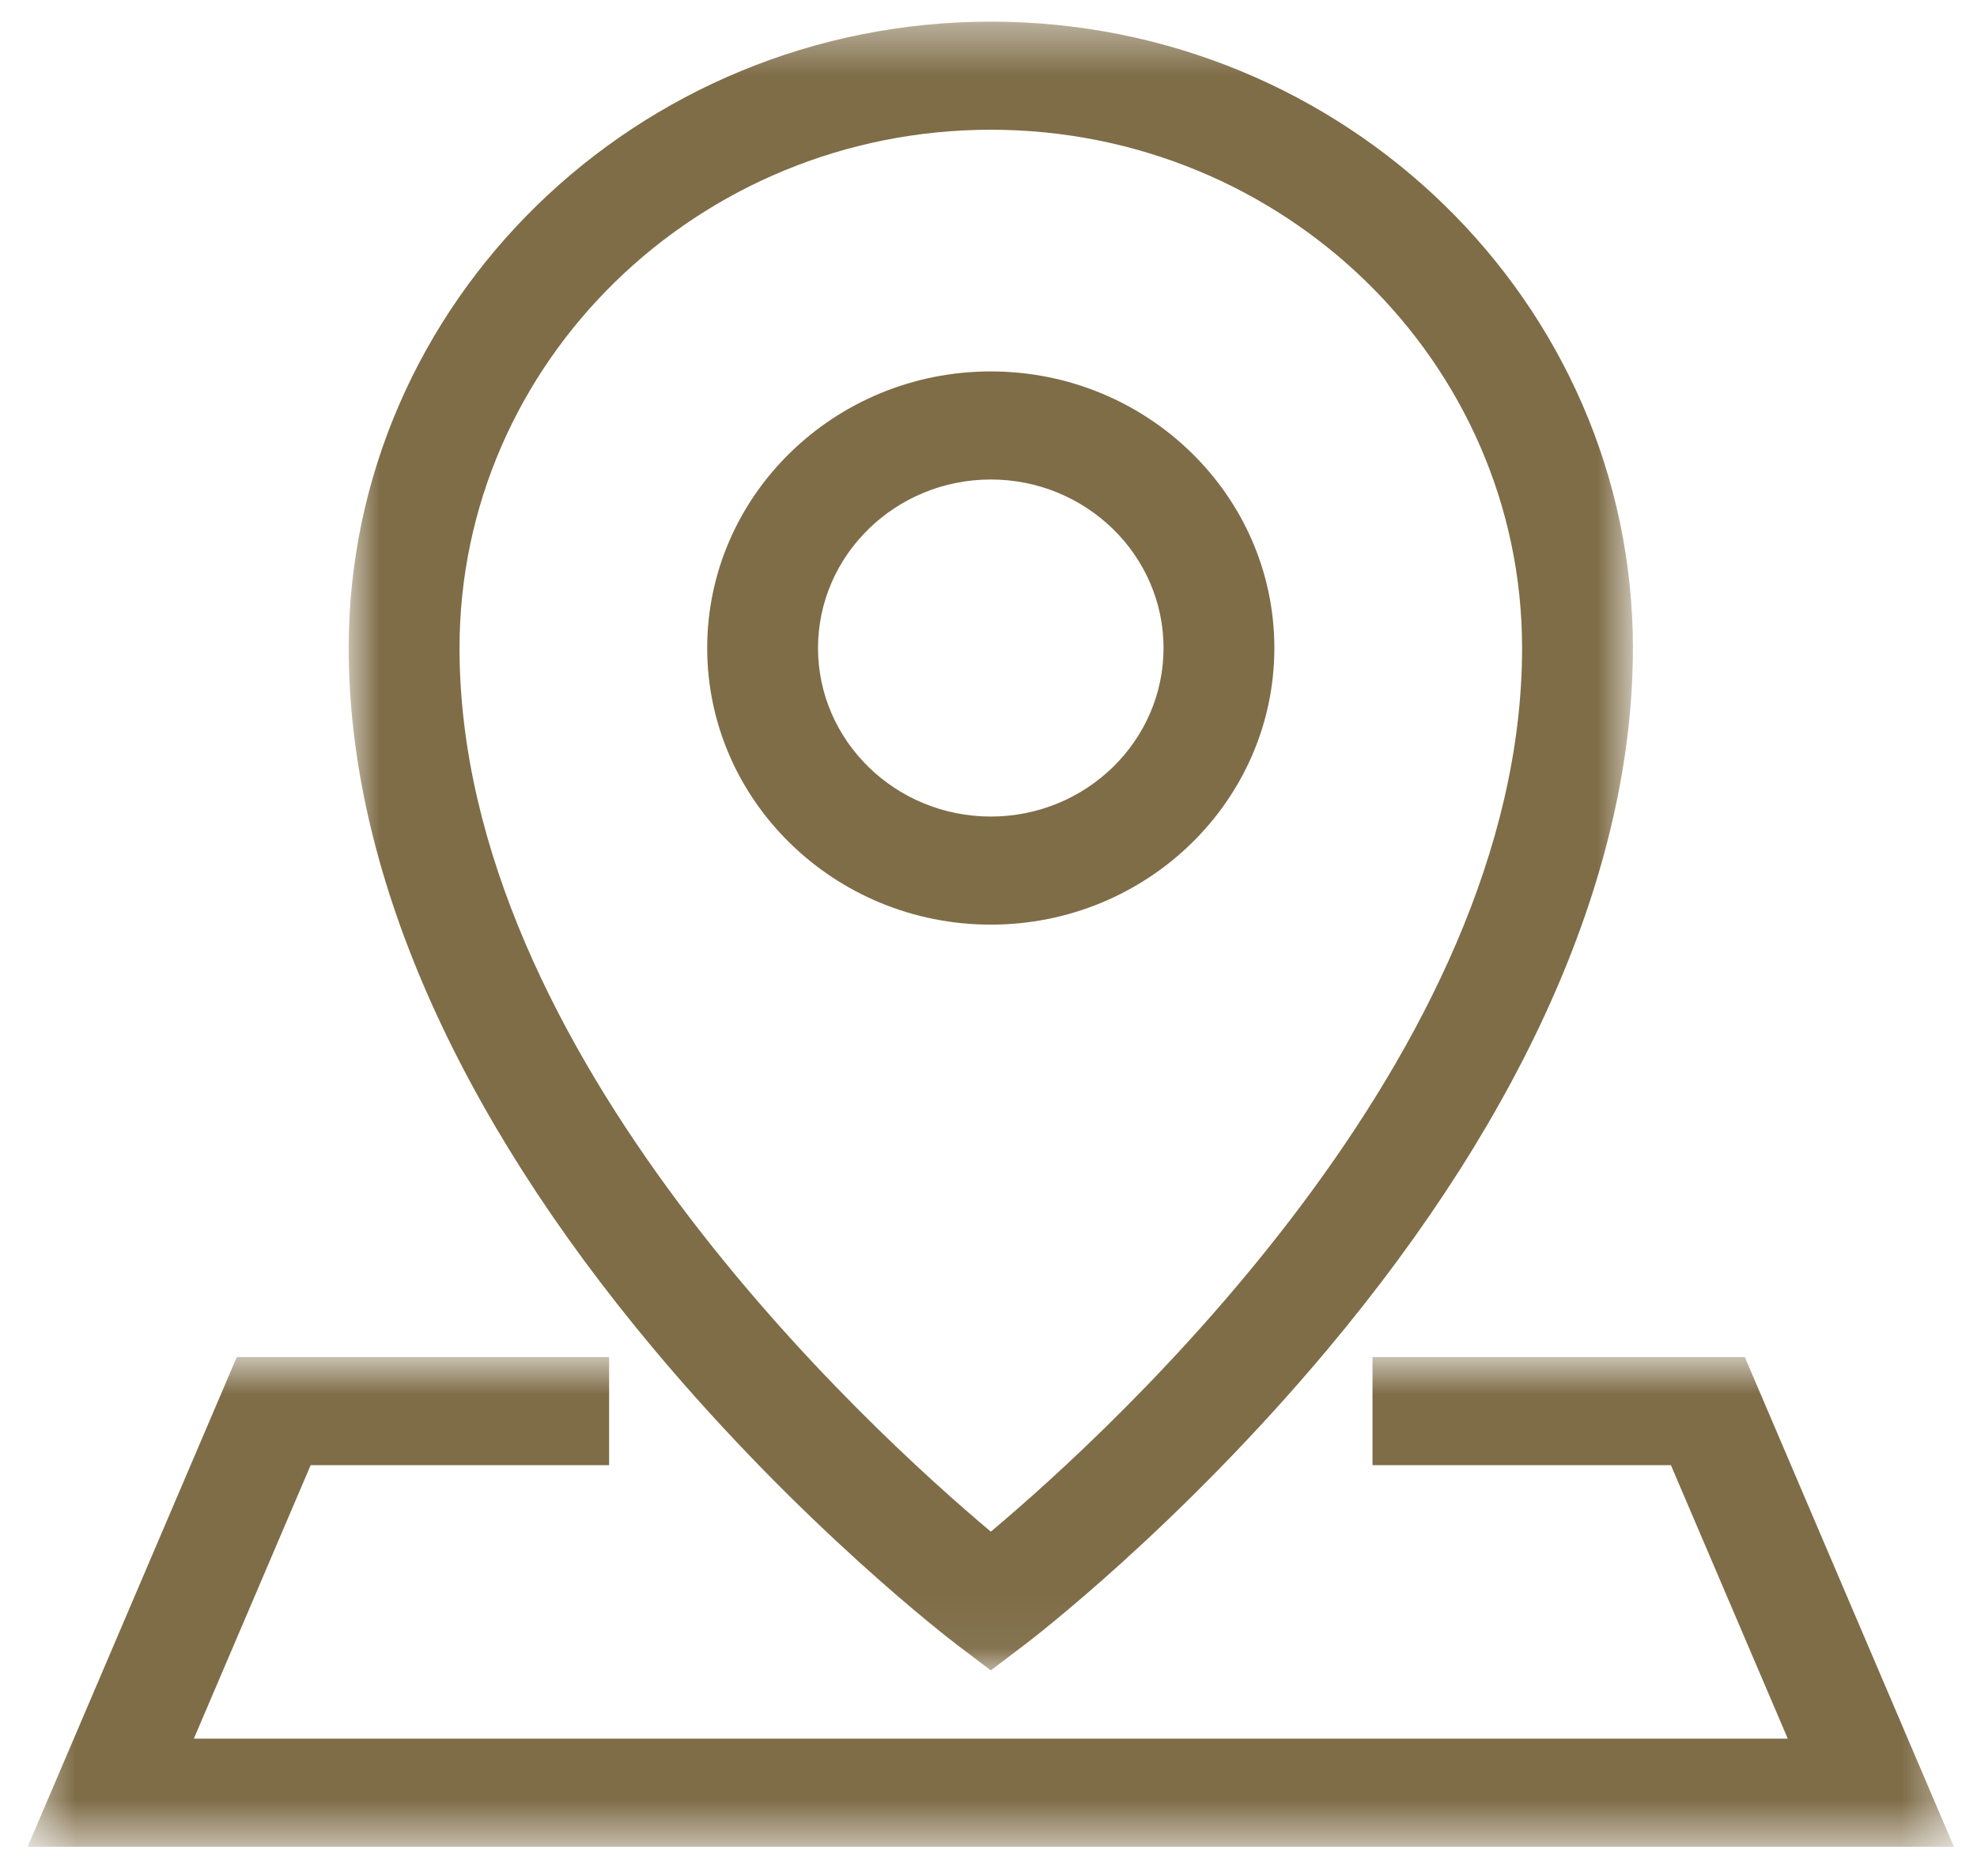
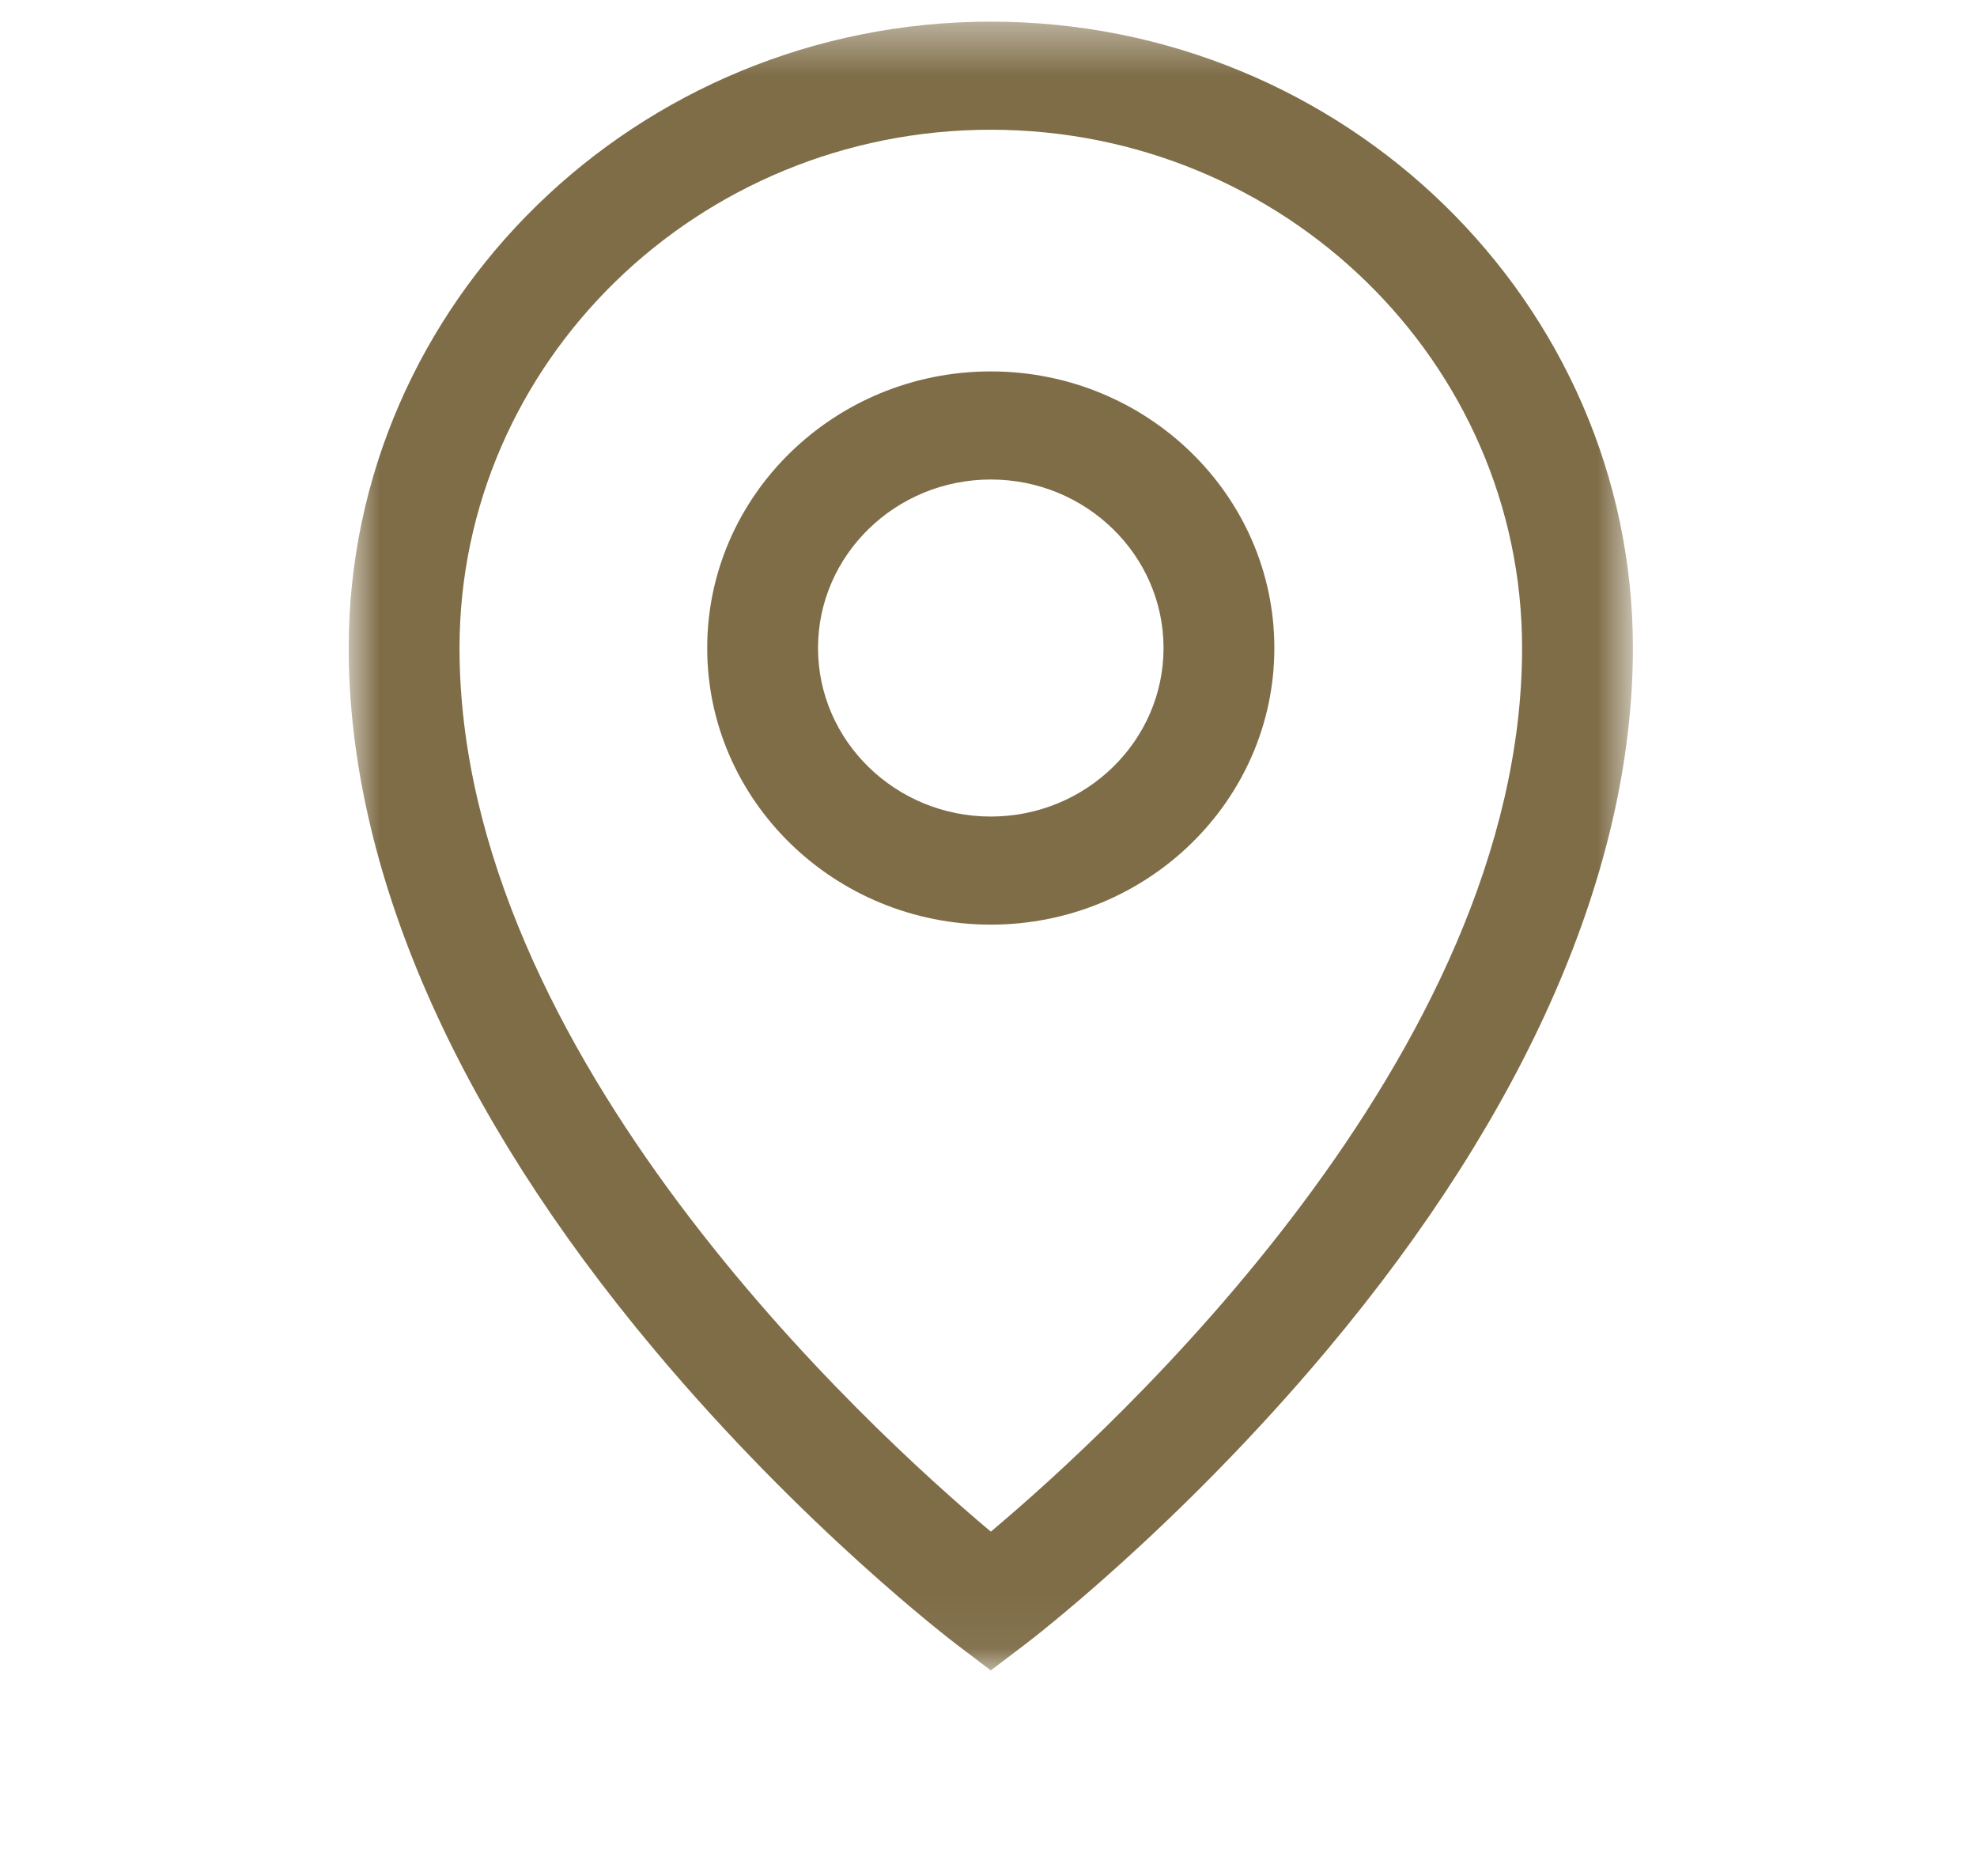
<svg xmlns="http://www.w3.org/2000/svg" width="39" height="37" viewBox="0 0 39 37" fill="none">
  <mask id="mask0_0_1484" style="mask-type:luminance" maskUnits="userSpaceOnUse" x="6" y="0" width="27" height="33">
    <path fill-rule="evenodd" clip-rule="evenodd" d="M6.879 0.427H32.212V32.948H6.879V0.427Z" fill="white" />
  </mask>
  <g mask="url(#mask0_0_1484)">
    <path fill-rule="evenodd" clip-rule="evenodd" d="M19.546 2.559C13.766 2.559 9.065 7.145 9.065 12.782C9.065 20.808 17.134 28.186 19.546 30.211C21.956 28.187 30.026 20.809 30.026 12.782C30.026 7.145 25.325 2.559 19.546 2.559V2.559ZM19.546 32.948L18.874 32.439C18.752 32.346 15.85 30.13 12.913 26.628C8.965 21.922 6.879 17.134 6.879 12.782C6.879 5.969 12.561 0.427 19.546 0.427C26.53 0.427 32.212 5.969 32.212 12.782C32.212 17.134 30.126 21.922 26.178 26.628C23.241 30.13 20.339 32.346 20.216 32.439L19.546 32.948Z" fill="#7F6D48" />
  </g>
  <path fill-rule="evenodd" clip-rule="evenodd" d="M19.545 9.458C17.666 9.458 16.137 10.949 16.137 12.782C16.137 14.615 17.666 16.106 19.545 16.106C21.424 16.106 22.953 14.615 22.953 12.782C22.953 10.949 21.424 9.458 19.545 9.458M19.545 18.238C16.461 18.238 13.951 15.791 13.951 12.782C13.951 9.773 16.461 7.326 19.545 7.326C22.63 7.326 25.139 9.773 25.139 12.782C25.139 15.791 22.63 18.238 19.545 18.238" fill="#7F6D48" />
  <mask id="mask1_0_1484" style="mask-type:luminance" maskUnits="userSpaceOnUse" x="0" y="26" width="39" height="11">
-     <path fill-rule="evenodd" clip-rule="evenodd" d="M0.545 26.768H38.545V36.427H0.545V26.768Z" fill="white" />
-   </mask>
+     </mask>
  <g mask="url(#mask1_0_1484)">
    <path fill-rule="evenodd" clip-rule="evenodd" d="M38.545 36.427H0.545L4.671 26.768H12.016V28.9H6.128L3.824 34.294H35.267L32.962 28.9H27.075V26.768H34.42L38.545 36.427Z" fill="#7F6D48" />
  </g>
</svg>